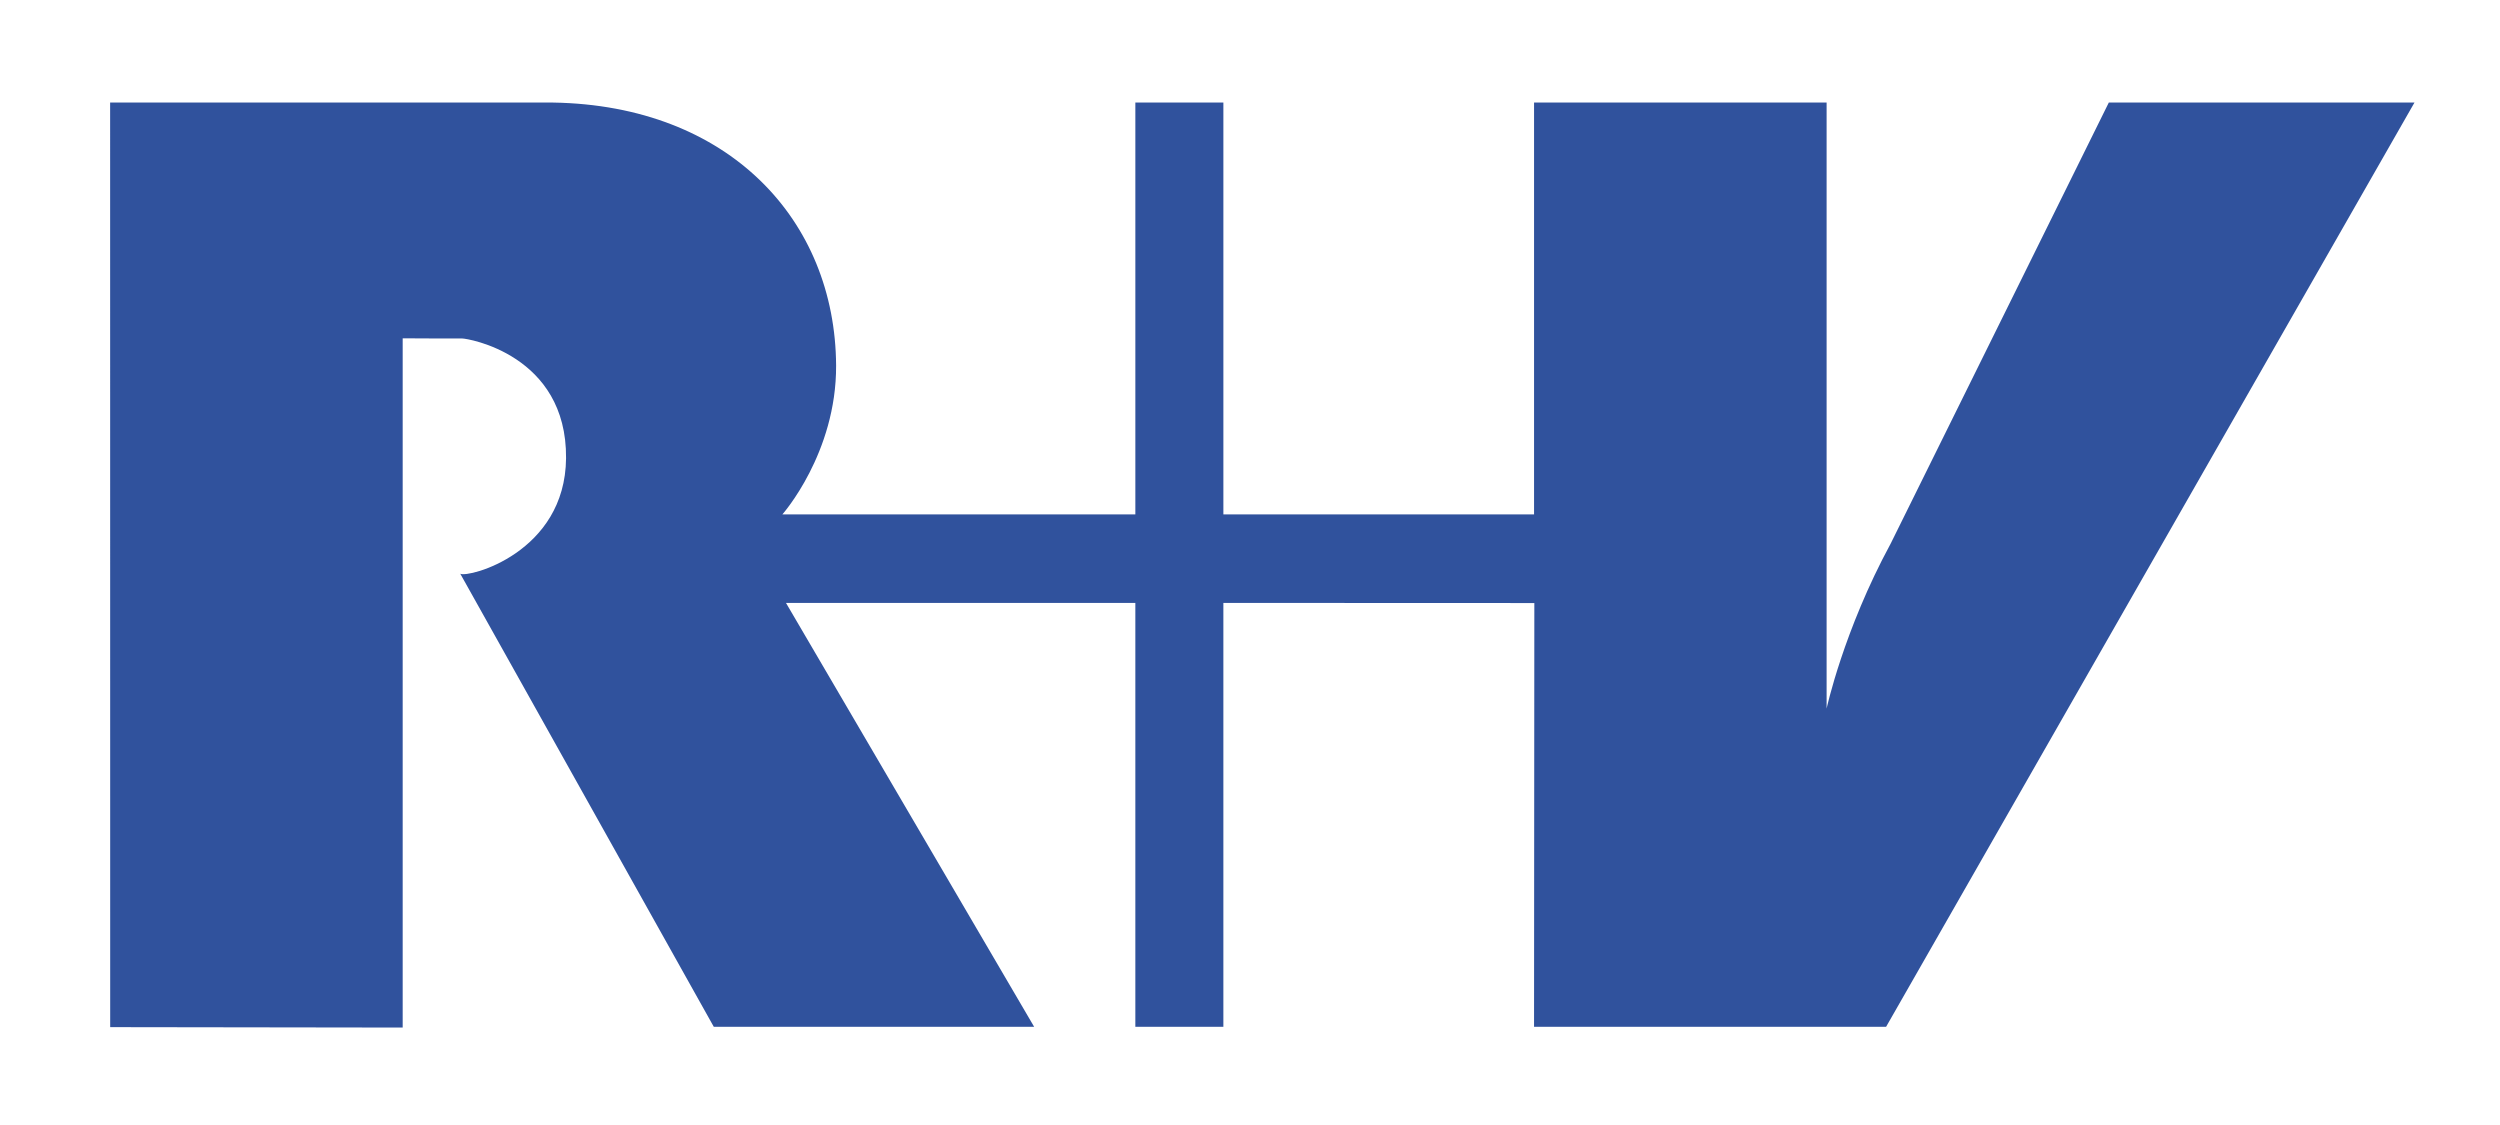
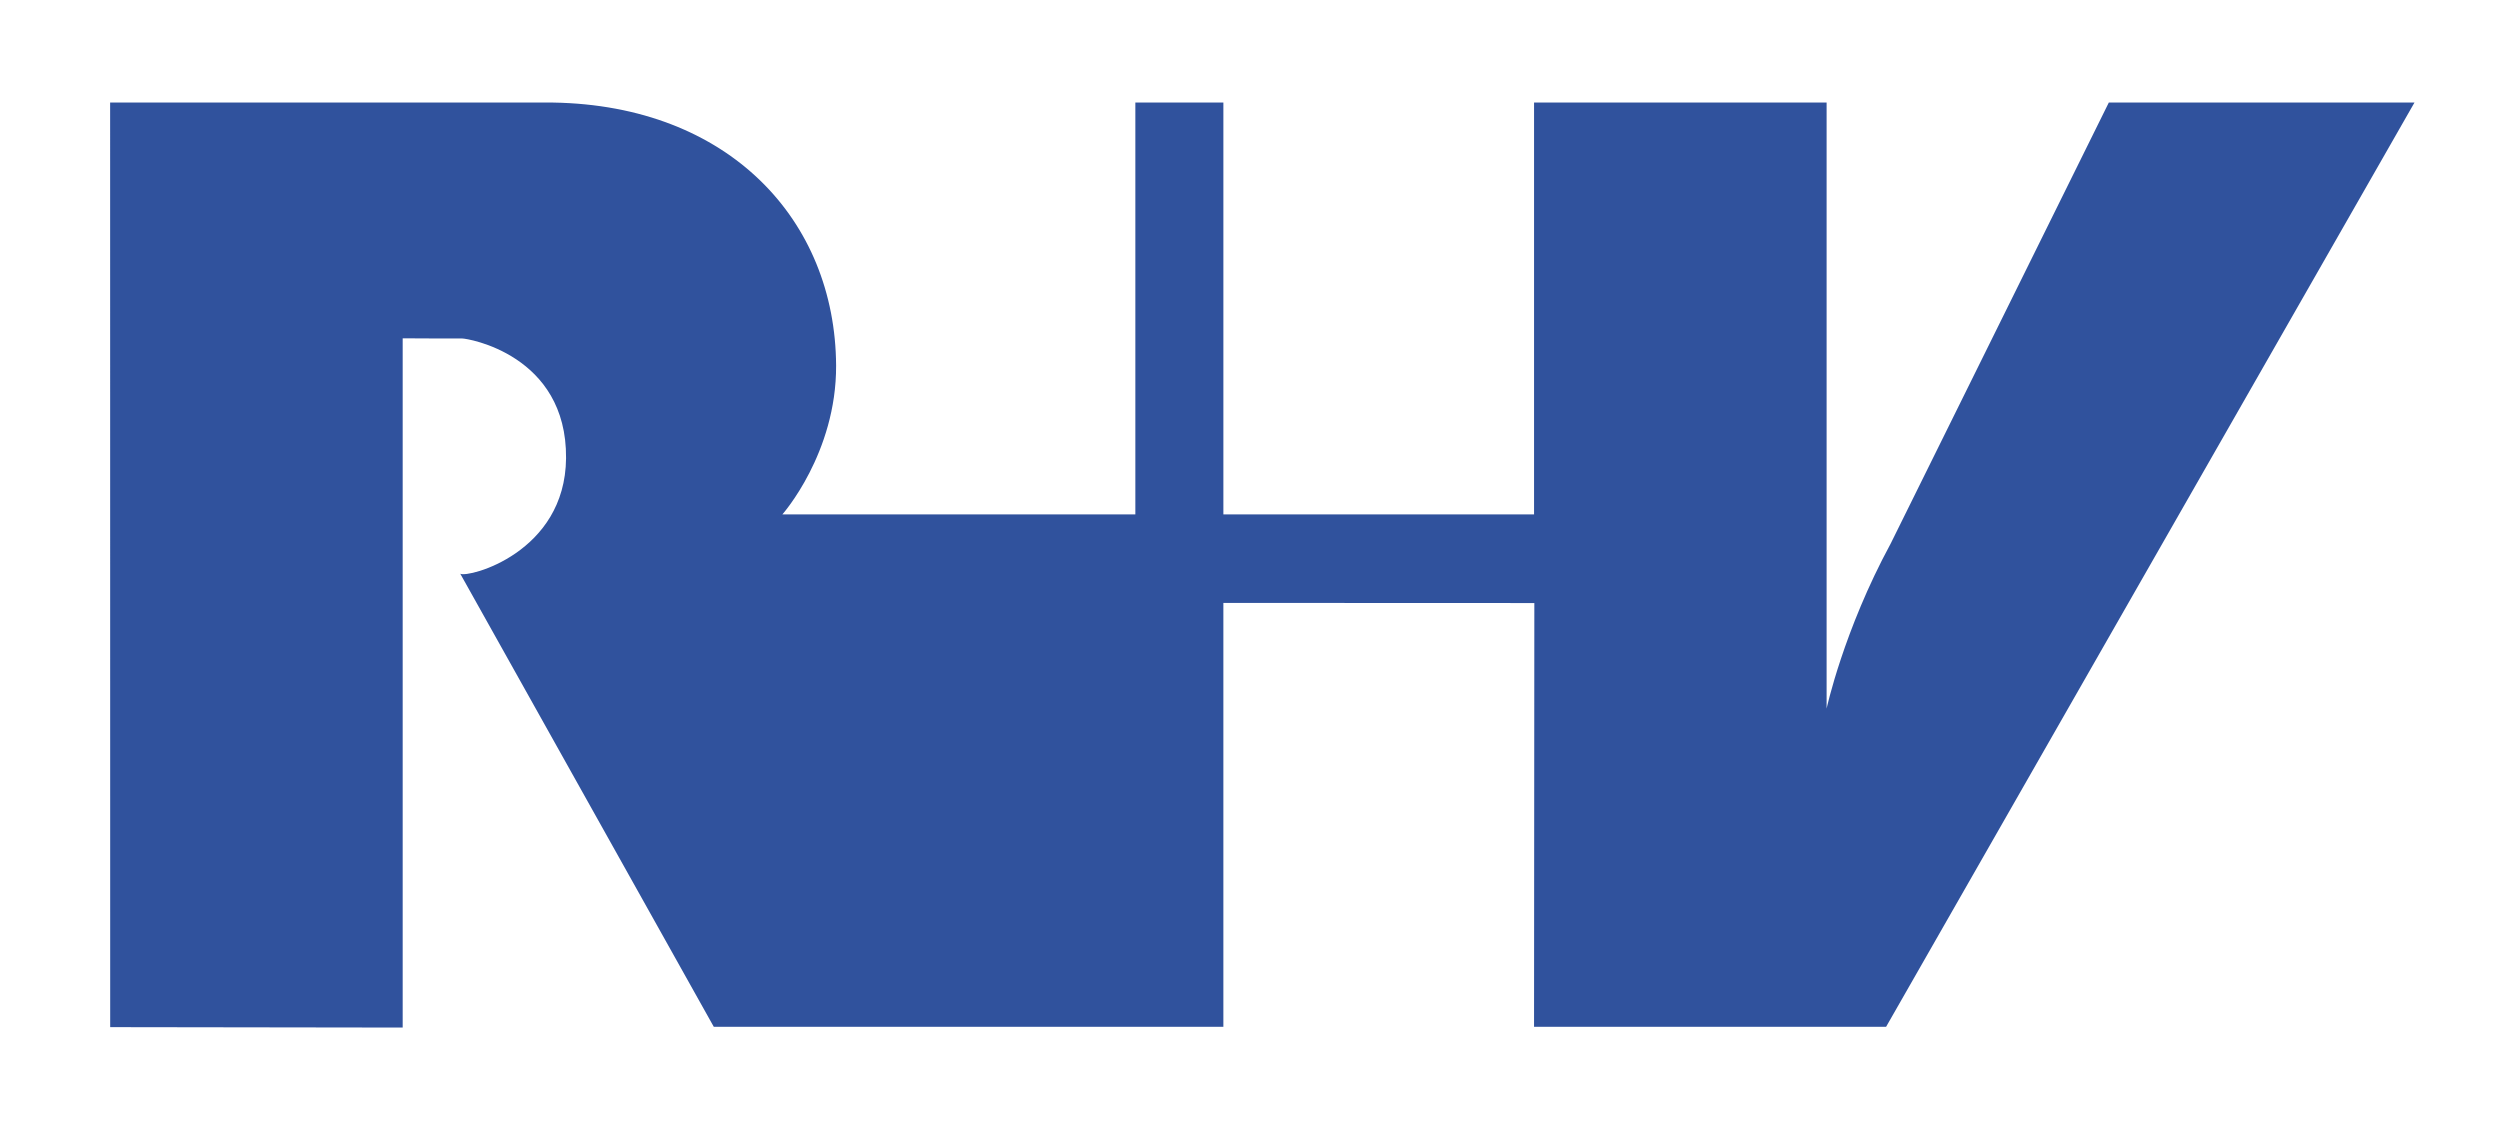
<svg xmlns="http://www.w3.org/2000/svg" width="800" height="360" viewBox="0 0 800 360" fill="none">
-   <path d="M772.634 32.819L603.555 328.567H490.894L490.989 192.974L391.479 192.934V328.567H363.31V192.934H251.514L330.922 328.567H228.408L147.286 183.596C149.868 184.981 180.886 176.914 181.138 146.625C181.427 113.389 149.424 108.259 147.883 108.316C146.343 108.356 128.859 108.259 128.859 108.259V328.819L35.261 328.684L35.241 32.819C35.241 32.819 177.267 32.819 176.96 32.819C233.339 33.714 267.285 70.481 267.554 116.953C267.689 145.056 250.359 164.61 250.359 164.61H363.312V32.819H391.481V164.61H490.898V32.819H584.515V226.748C584.515 226.748 589.908 201.831 605.003 173.978L674.819 32.819H772.634Z" fill="#30529D" />
+   <path d="M772.634 32.819L603.555 328.567H490.894L490.989 192.974L391.479 192.934V328.567H363.31H251.514L330.922 328.567H228.408L147.286 183.596C149.868 184.981 180.886 176.914 181.138 146.625C181.427 113.389 149.424 108.259 147.883 108.316C146.343 108.356 128.859 108.259 128.859 108.259V328.819L35.261 328.684L35.241 32.819C35.241 32.819 177.267 32.819 176.96 32.819C233.339 33.714 267.285 70.481 267.554 116.953C267.689 145.056 250.359 164.61 250.359 164.61H363.312V32.819H391.481V164.61H490.898V32.819H584.515V226.748C584.515 226.748 589.908 201.831 605.003 173.978L674.819 32.819H772.634Z" fill="#30529D" />
</svg>